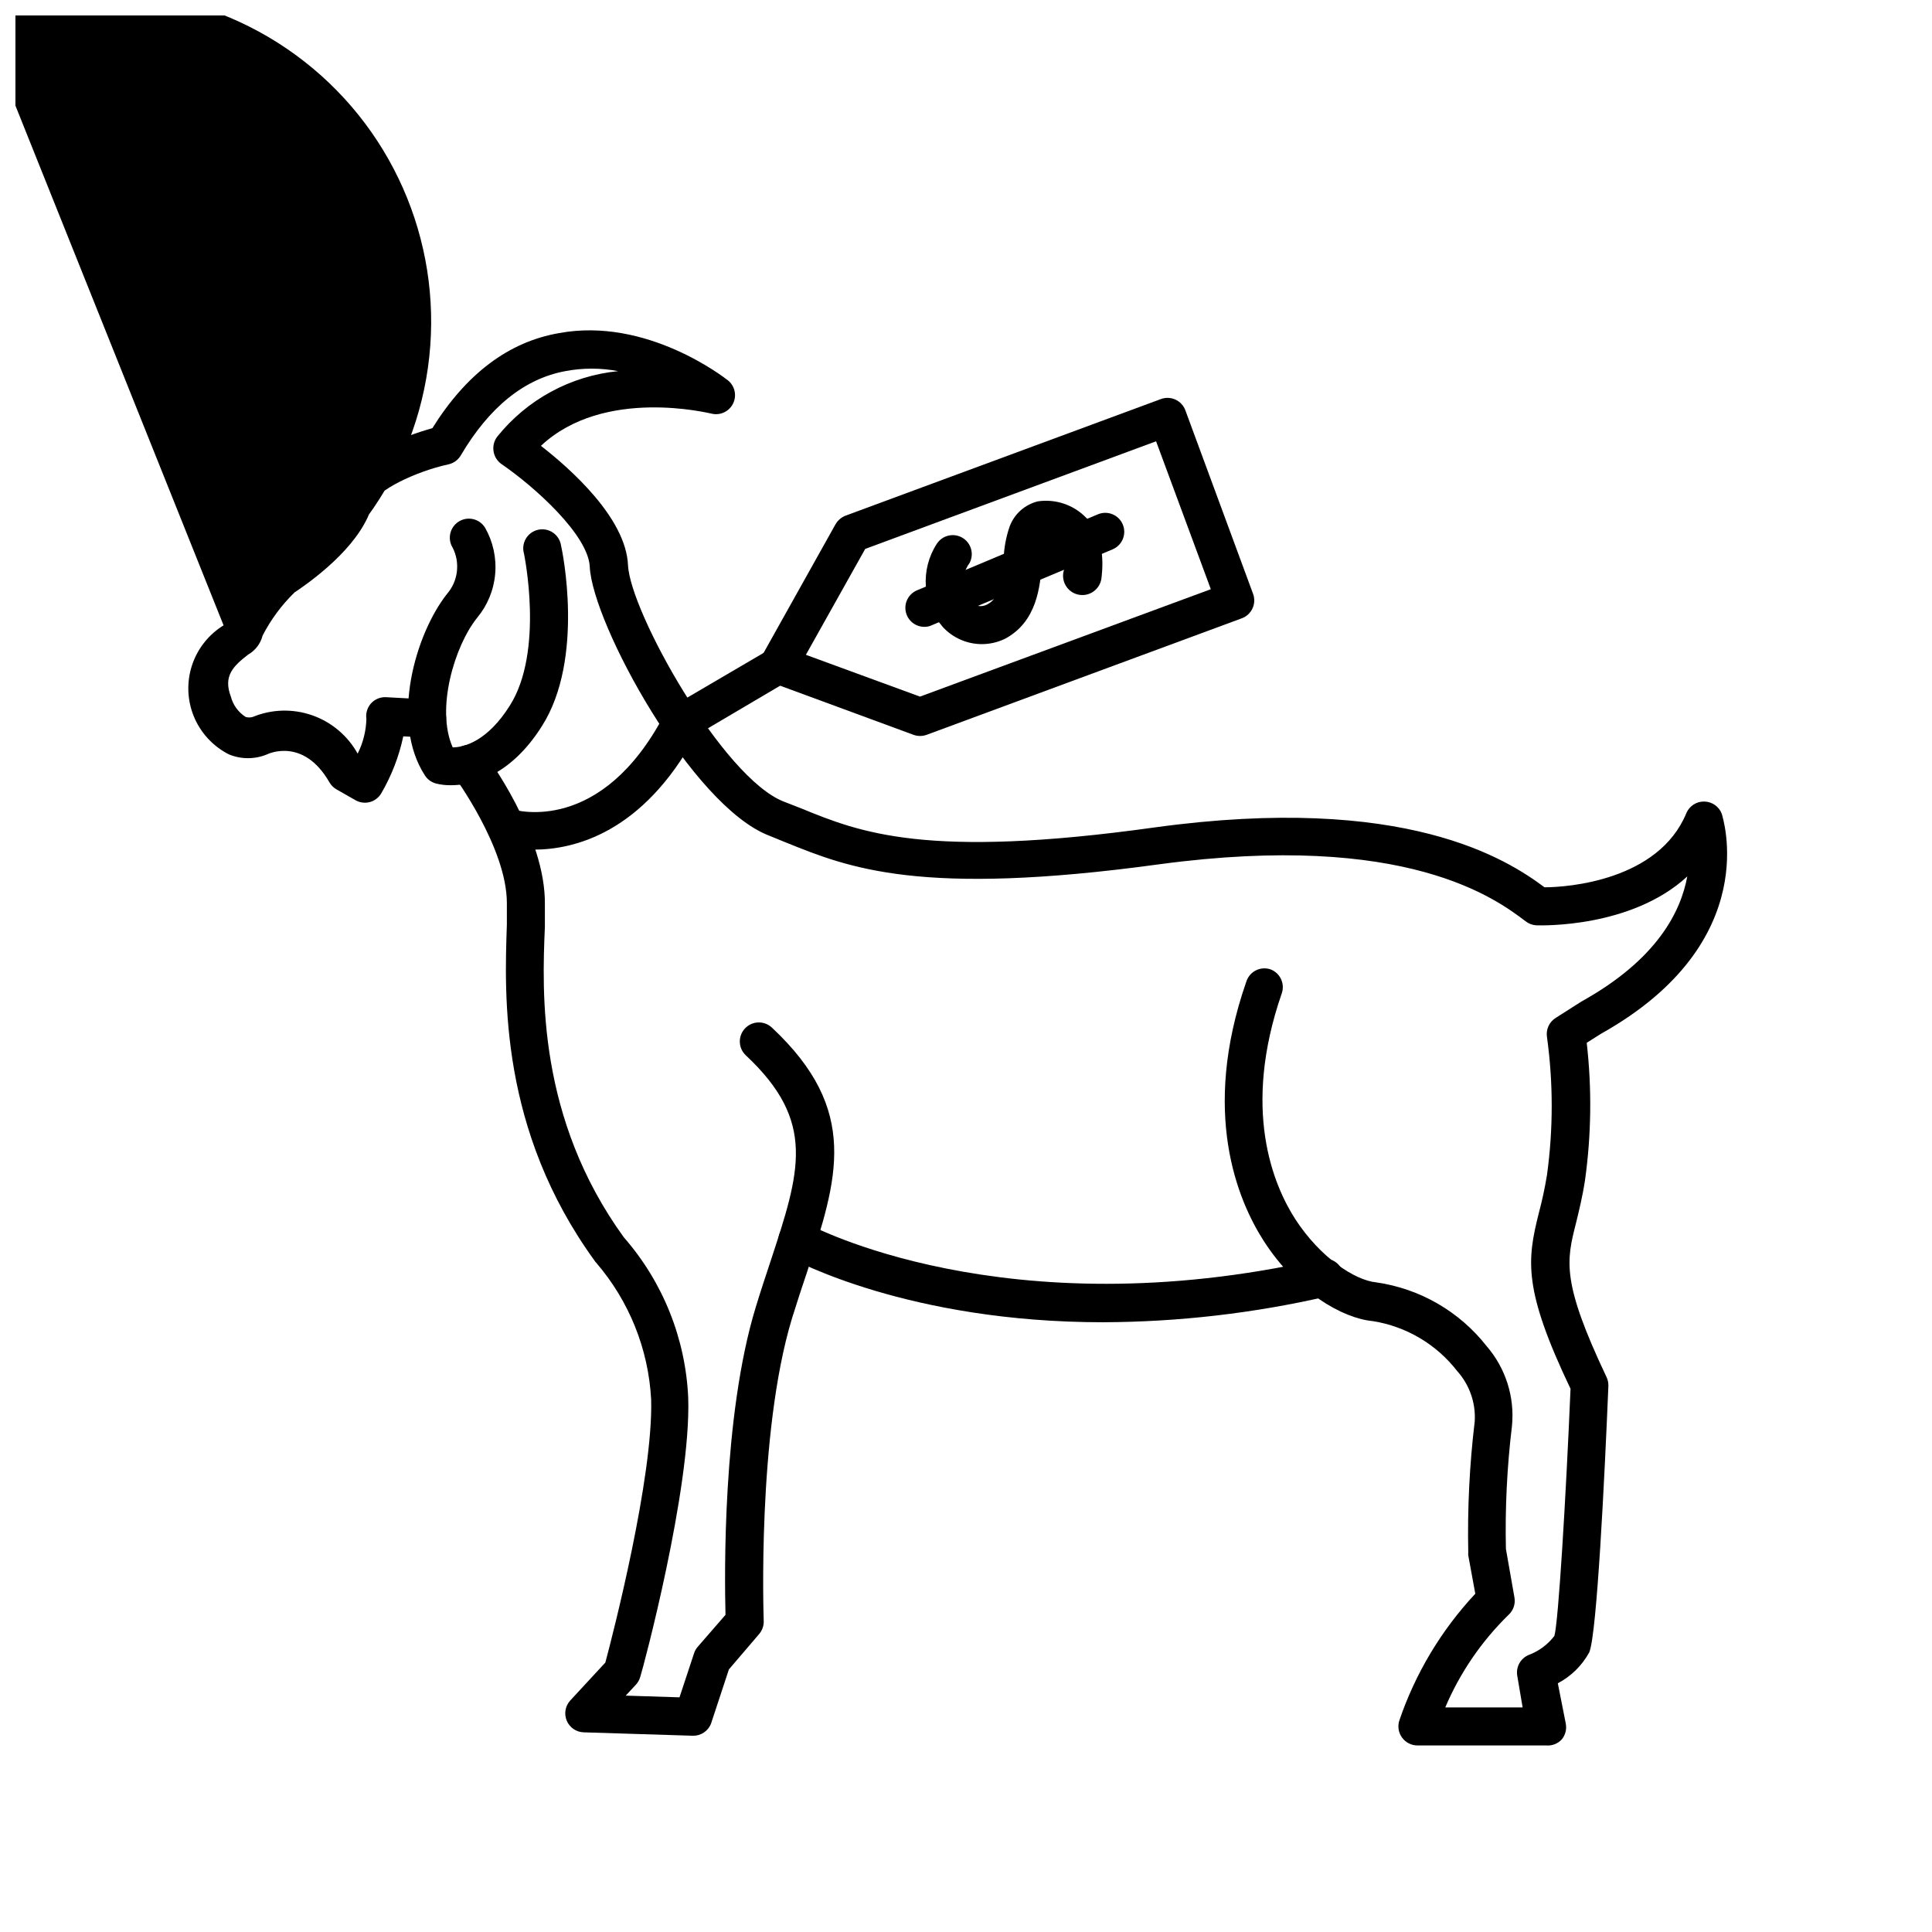
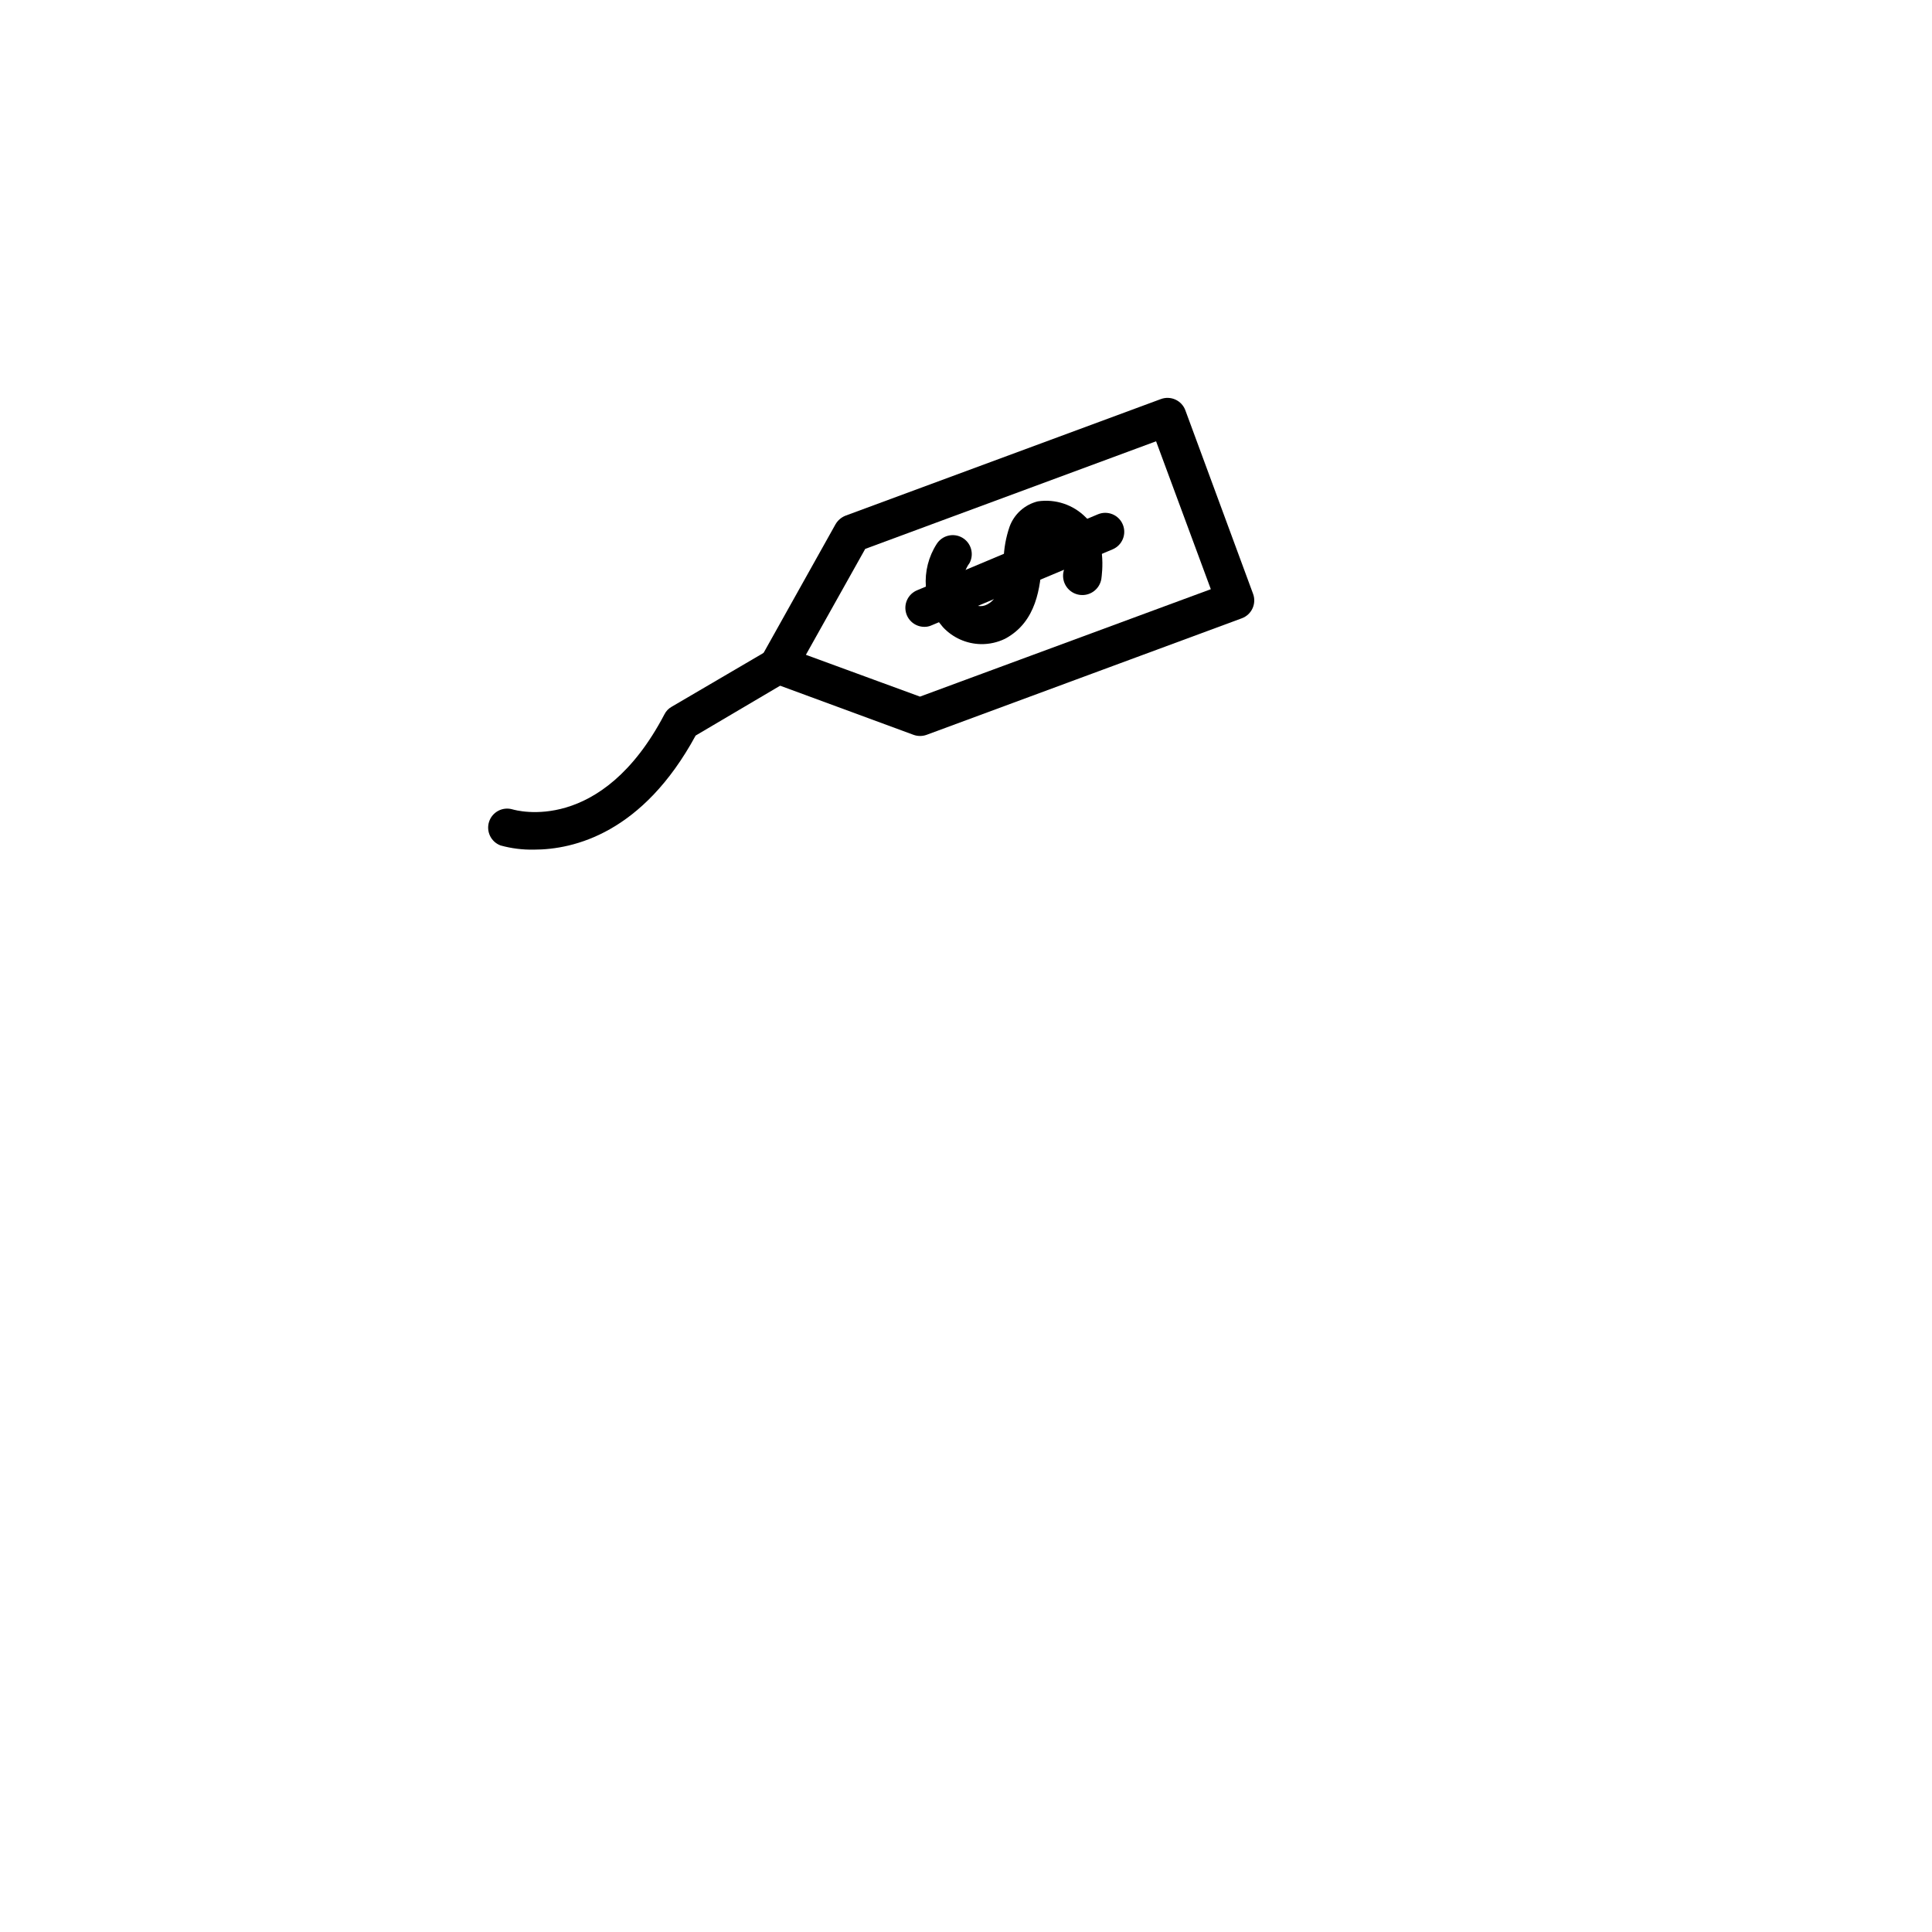
<svg xmlns="http://www.w3.org/2000/svg" width="800px" height="800px" version="1.1" viewBox="144 144 512 512">
  <defs>
    <clipPath id="a">
-       <path d="m148.09 148.09h453.91v458.91h-453.91z" />
-     </clipPath>
+       </clipPath>
  </defs>
-   <path d="m263.52 352.09c-1.34 0.027-2.68-0.125-3.981-0.453-1.199-0.32-2.242-1.074-2.922-2.117-9.32-14.359-2.469-37.535 5.793-48.062 2.977-3.398 3.598-8.258 1.562-12.293-1.473-2.363-0.75-5.477 1.613-6.953 2.363-1.473 5.477-0.754 6.953 1.613 2.129 3.731 3.066 8.02 2.688 12.297-0.375 4.277-2.055 8.336-4.805 11.633-5.945 7.406-10.98 24.133-6.449 34.309 3.023 0 9.219-1.664 15.113-11.035 9.168-14.41 3.828-40.004 3.777-40.305l0.004 0.004c-0.395-1.344-0.211-2.789 0.504-3.992 0.719-1.203 1.902-2.055 3.269-2.348 1.367-0.297 2.797-0.008 3.945 0.793 1.148 0.801 1.91 2.043 2.106 3.43 0.301 1.211 6.297 29.875-5.039 47.762-8.562 13.602-18.641 15.719-24.133 15.719z" />
-   <path d="m327.65 603.99-28.969-0.906c-1.969-0.062-3.719-1.262-4.484-3.074-0.762-1.805-0.41-3.891 0.906-5.34l9.32-10.078c2.016-7.508 12.695-49.02 12.141-69.676-0.703-13.371-5.824-26.129-14.559-36.273-0.16-0.145-0.297-0.316-0.402-0.504-25.191-34.711-23.93-70.129-23.277-89.125v-5.691c0-14.66-13.957-33.605-14.105-33.805v-0.004c-1.684-2.227-1.246-5.394 0.98-7.078s5.394-1.242 7.078 0.984c0.656 0.906 16.375 21.914 16.121 40.305v5.894c-0.754 17.43-1.961 50.684 20.91 82.27 10.375 11.852 16.402 26.887 17.078 42.625 0.758 24.133-12.039 71.891-12.695 73.809-0.207 0.785-0.605 1.512-1.156 2.113l-2.719 2.922 14.258 0.453 3.879-11.738h-0.004c0.211-0.609 0.535-1.172 0.957-1.66l7.356-8.465c-0.25-10.078-0.855-52.496 8.012-81.516 1.309-4.332 2.672-8.363 3.93-12.191 7.859-23.879 12.191-37.031-6.551-54.562v-0.004c-2.031-1.902-2.133-5.098-0.227-7.129s5.098-2.133 7.129-0.227c23.426 21.914 17.48 40.004 9.219 65.094-1.258 3.727-2.57 7.707-3.879 11.941-9.32 30.68-7.504 79.703-7.504 80.156 0.062 1.285-0.371 2.547-1.211 3.527l-8.012 9.367-4.734 14.359c-0.762 1.973-2.672 3.262-4.785 3.227z" />
  <g clip-path="url(#a)">
    <path d="m553.66 606.56h-34.008c-1.613 0.008-3.129-0.762-4.078-2.062-0.953-1.289-1.234-2.957-0.758-4.484 4.254-12.523 11.125-23.992 20.152-33.656l-1.863-10.176c-0.023-0.25-0.023-0.504 0-0.758-0.242-11.594 0.328-23.195 1.711-34.711 0.309-4.891-1.363-9.703-4.633-13.352-5.496-7.102-13.5-11.844-22.371-13.25-8.062-0.754-20.152-7.656-28.918-21.262-6.902-10.781-16.676-33.957-4.637-68.617h0.004c0.383-1.297 1.27-2.383 2.465-3.019 1.191-0.633 2.594-0.762 3.883-0.355 2.606 0.926 3.981 3.781 3.07 6.398-10.629 30.684-2.316 50.684 3.629 59.902 6.551 10.078 15.719 16.121 21.363 16.676 11.59 1.645 22.098 7.711 29.32 16.93 5.027 5.82 7.449 13.453 6.699 21.109-1.309 10.812-1.848 21.707-1.609 32.594l2.266 12.898c0.297 1.695-0.293 3.426-1.562 4.586-7.16 6.988-12.863 15.328-16.777 24.535h20.504l-1.41-8.312c-0.441-2.344 0.82-4.68 3.023-5.594 2.695-1.008 5.051-2.754 6.801-5.039 1.059-3.629 3.023-35.922 4.281-65.496-12.594-26.398-11.535-34.055-8.41-46.551 0.887-3.32 1.609-6.684 2.164-10.074 1.676-12.152 1.676-24.477 0-36.629-0.301-1.988 0.609-3.973 2.32-5.035l6.801-4.332c20.152-11.184 26.348-23.879 28.062-33.152-14.812 13.652-38.594 12.996-40.004 12.949-1.027-0.059-2.012-0.426-2.82-1.059-7.809-5.894-31.539-23.93-97.133-15.113-63.328 8.664-82.223 0.957-98.949-5.793l-4.434-1.812c-20.406-7.812-46.805-56.129-47.512-71.242-0.402-8.414-14.559-21.16-23.375-27.207-1.141-0.785-1.906-2.008-2.117-3.375-0.227-1.371 0.117-2.773 0.957-3.879 7.91-9.867 19.461-16.133 32.043-17.383-4.625-0.883-9.379-0.883-14.004 0-10.832 2.016-20.152 9.523-27.711 22.371-0.699 1.168-1.848 2.004-3.176 2.316-9.016 1.965-19.094 7.004-20.152 10.379-2.519 10.078-14.055 19.145-20.707 23.578h0.004c-3.422 3.332-6.277 7.191-8.465 11.438-0.535 2.129-1.922 3.949-3.828 5.035-3.981 3.074-6.648 5.691-4.586 11.133v0.004c0.582 2.227 1.984 4.152 3.93 5.391 0.609 0.176 1.254 0.176 1.863 0 5.019-2.078 10.633-2.238 15.762-0.441 5.129 1.793 9.418 5.41 12.051 10.164 1.438-2.863 2.231-6.012 2.316-9.219-0.223-1.496 0.238-3.016 1.258-4.133 1.02-1.102 2.481-1.695 3.981-1.609l11.133 0.605 0.004-0.004c2.781 0.152 4.914 2.535 4.758 5.316-0.152 2.781-2.531 4.914-5.312 4.762l-6.047-0.301v-0.004c-1.129 5.32-3.102 10.422-5.844 15.117-0.68 1.148-1.781 1.98-3.074 2.316-1.301 0.332-2.676 0.133-3.828-0.555l-5.039-2.871c-0.758-0.453-1.383-1.094-1.812-1.863-6.852-11.891-16.121-7.559-16.523-7.356h-0.004c-3.227 1.332-6.848 1.332-10.074 0-4.203-2.121-7.504-5.688-9.297-10.043-1.793-4.356-1.953-9.207-0.461-13.676 1.496-4.465 4.547-8.242 8.598-10.641l0.504-0.402v-0.004c2.93-6.367 7.211-12.023 12.547-16.574 7.055-4.684 15.113-11.738 16.473-17.531 2.469-10.078 18.895-15.719 25.543-17.582 8.969-14.359 20.152-22.871 33.555-25.191 23.277-4.332 43.883 11.84 44.738 12.496v-0.004c1.875 1.484 2.449 4.082 1.375 6.215-1.074 2.137-3.5 3.223-5.809 2.602-0.301 0-28.363-7.152-45.09 8.566 7.859 6.098 22.52 19.145 23.074 31.59 0.555 12.445 25.191 56.426 41.262 62.676l4.637 1.812c15.516 6.348 33.102 13.504 93.707 5.039 66.453-9.117 93.406 8.516 103.28 15.871 6.195 0 30.23-1.812 37.586-19.648l-0.004-0.004c0.812-1.914 2.711-3.133 4.789-3.074 2.082 0.043 3.926 1.367 4.633 3.324 0 0.352 11.539 33.805-31.992 58.191l-3.828 2.418c1.383 12.113 1.23 24.352-0.453 36.426-0.707 4.586-1.613 8.16-2.367 11.285-2.57 10.078-3.93 15.566 8.062 40.859h-0.004c0.359 0.738 0.531 1.551 0.504 2.367-1.008 24.234-3.023 65.496-5.039 70.535h0.004c-1.906 3.523-4.816 6.398-8.363 8.262l2.117 10.73h-0.004c0.277 1.465-0.109 2.981-1.059 4.133-1.074 1.176-2.644 1.773-4.231 1.609zm-340.07-293.92m0-1.008m-10.078-1.258-65.496-163.54c-0.055 0.418-0.055 0.84 0 1.258 28.988-11.699 62.02-7.047 86.645 12.211 24.625 19.254 37.109 50.184 32.746 81.137-4.359 30.953-24.906 57.23-53.895 68.93z" />
  </g>
-   <path d="m436.32 494.41c-51.441 0-81.668-16.426-83.48-17.332-2.438-1.391-3.281-4.492-1.891-6.93 1.391-2.434 4.492-3.277 6.926-1.887 0.504 0.301 52.348 28.266 135.73 9.473v-0.004c1.344-0.391 2.789-0.207 3.992 0.508 1.203 0.715 2.055 1.898 2.348 3.269 0.297 1.367 0.008 2.797-0.793 3.945-0.801 1.148-2.043 1.91-3.43 2.106-19.484 4.481-39.406 6.781-59.398 6.852z" />
  <path d="m285.48 369.16c-2.981 0.059-5.949-0.312-8.82-1.105-2.539-0.938-3.887-3.715-3.047-6.293 0.84-2.574 3.566-4.023 6.172-3.281 1.059 0.301 23.578 6.75 40.305-25.191 0.414-0.824 1.062-1.508 1.863-1.965l25.797-15.113c2.391-1.418 5.481-0.629 6.902 1.762 1.137 2.277 0.402 5.043-1.715 6.449l-24.586 14.508c-14.004 25.797-32.191 30.23-42.871 30.23z" />
  <path d="m387.8 339.04c-0.582-0.004-1.164-0.105-1.711-0.305l-37.484-13.805c-1.375-0.508-2.461-1.594-2.973-2.973-0.512-1.371-0.402-2.894 0.305-4.18l19.496-34.863c0.609-1.035 1.551-1.836 2.668-2.269l83.531-30.883h0.004c1.254-0.473 2.644-0.422 3.867 0.137 1.219 0.555 2.168 1.578 2.629 2.836l17.938 48.617c0.473 1.258 0.422 2.648-0.137 3.867-0.555 1.223-1.578 2.168-2.836 2.633l-83.531 30.883c-0.566 0.207-1.164 0.309-1.766 0.305zm-30.23-21.512 30.23 11.082 77.082-28.465-14.508-39.199-77.082 28.516z" />
  <path d="m388.91 310.12c-2.383-0.027-4.418-1.719-4.883-4.059-0.461-2.336 0.777-4.68 2.969-5.613l47.961-20.152h0.004c1.234-0.516 2.625-0.52 3.863-0.012 1.238 0.512 2.223 1.496 2.734 2.734 1.051 2.543-0.141 5.461-2.668 6.547l-48.012 20.152h-0.004c-0.613 0.285-1.285 0.422-1.965 0.402z" />
  <path d="m403.98 314.7c-3.828-0.066-7.469-1.684-10.078-4.484-2.641-2.996-4.234-6.769-4.535-10.754-0.301-3.984 0.707-7.953 2.871-11.312 1.449-2.277 4.438-3.008 6.773-1.66 2.34 1.352 3.195 4.305 1.945 6.699-2.234 2.988-2.234 7.09 0 10.074 1.137 1.395 3.109 1.777 4.684 0.91 3.273-1.715 3.879-5.793 4.332-11.84 0.074-2.969 0.602-5.91 1.562-8.719 1.215-3.363 4.031-5.898 7.508-6.75 4.664-0.691 9.379 0.883 12.695 4.231 5.742 5.289 4.281 15.113 4.133 16.324-0.461 2.785-3.09 4.668-5.871 4.207-2.781-0.457-4.664-3.086-4.207-5.867 0.648-2.398 0.434-4.949-0.605-7.207-0.961-1.043-2.266-1.703-3.676-1.863l-0.402 0.754v0.004c-0.551 1.852-0.871 3.762-0.957 5.691-0.504 6.246-1.309 15.617-9.824 20.152-1.98 0.957-4.152 1.441-6.348 1.41z" />
</svg>